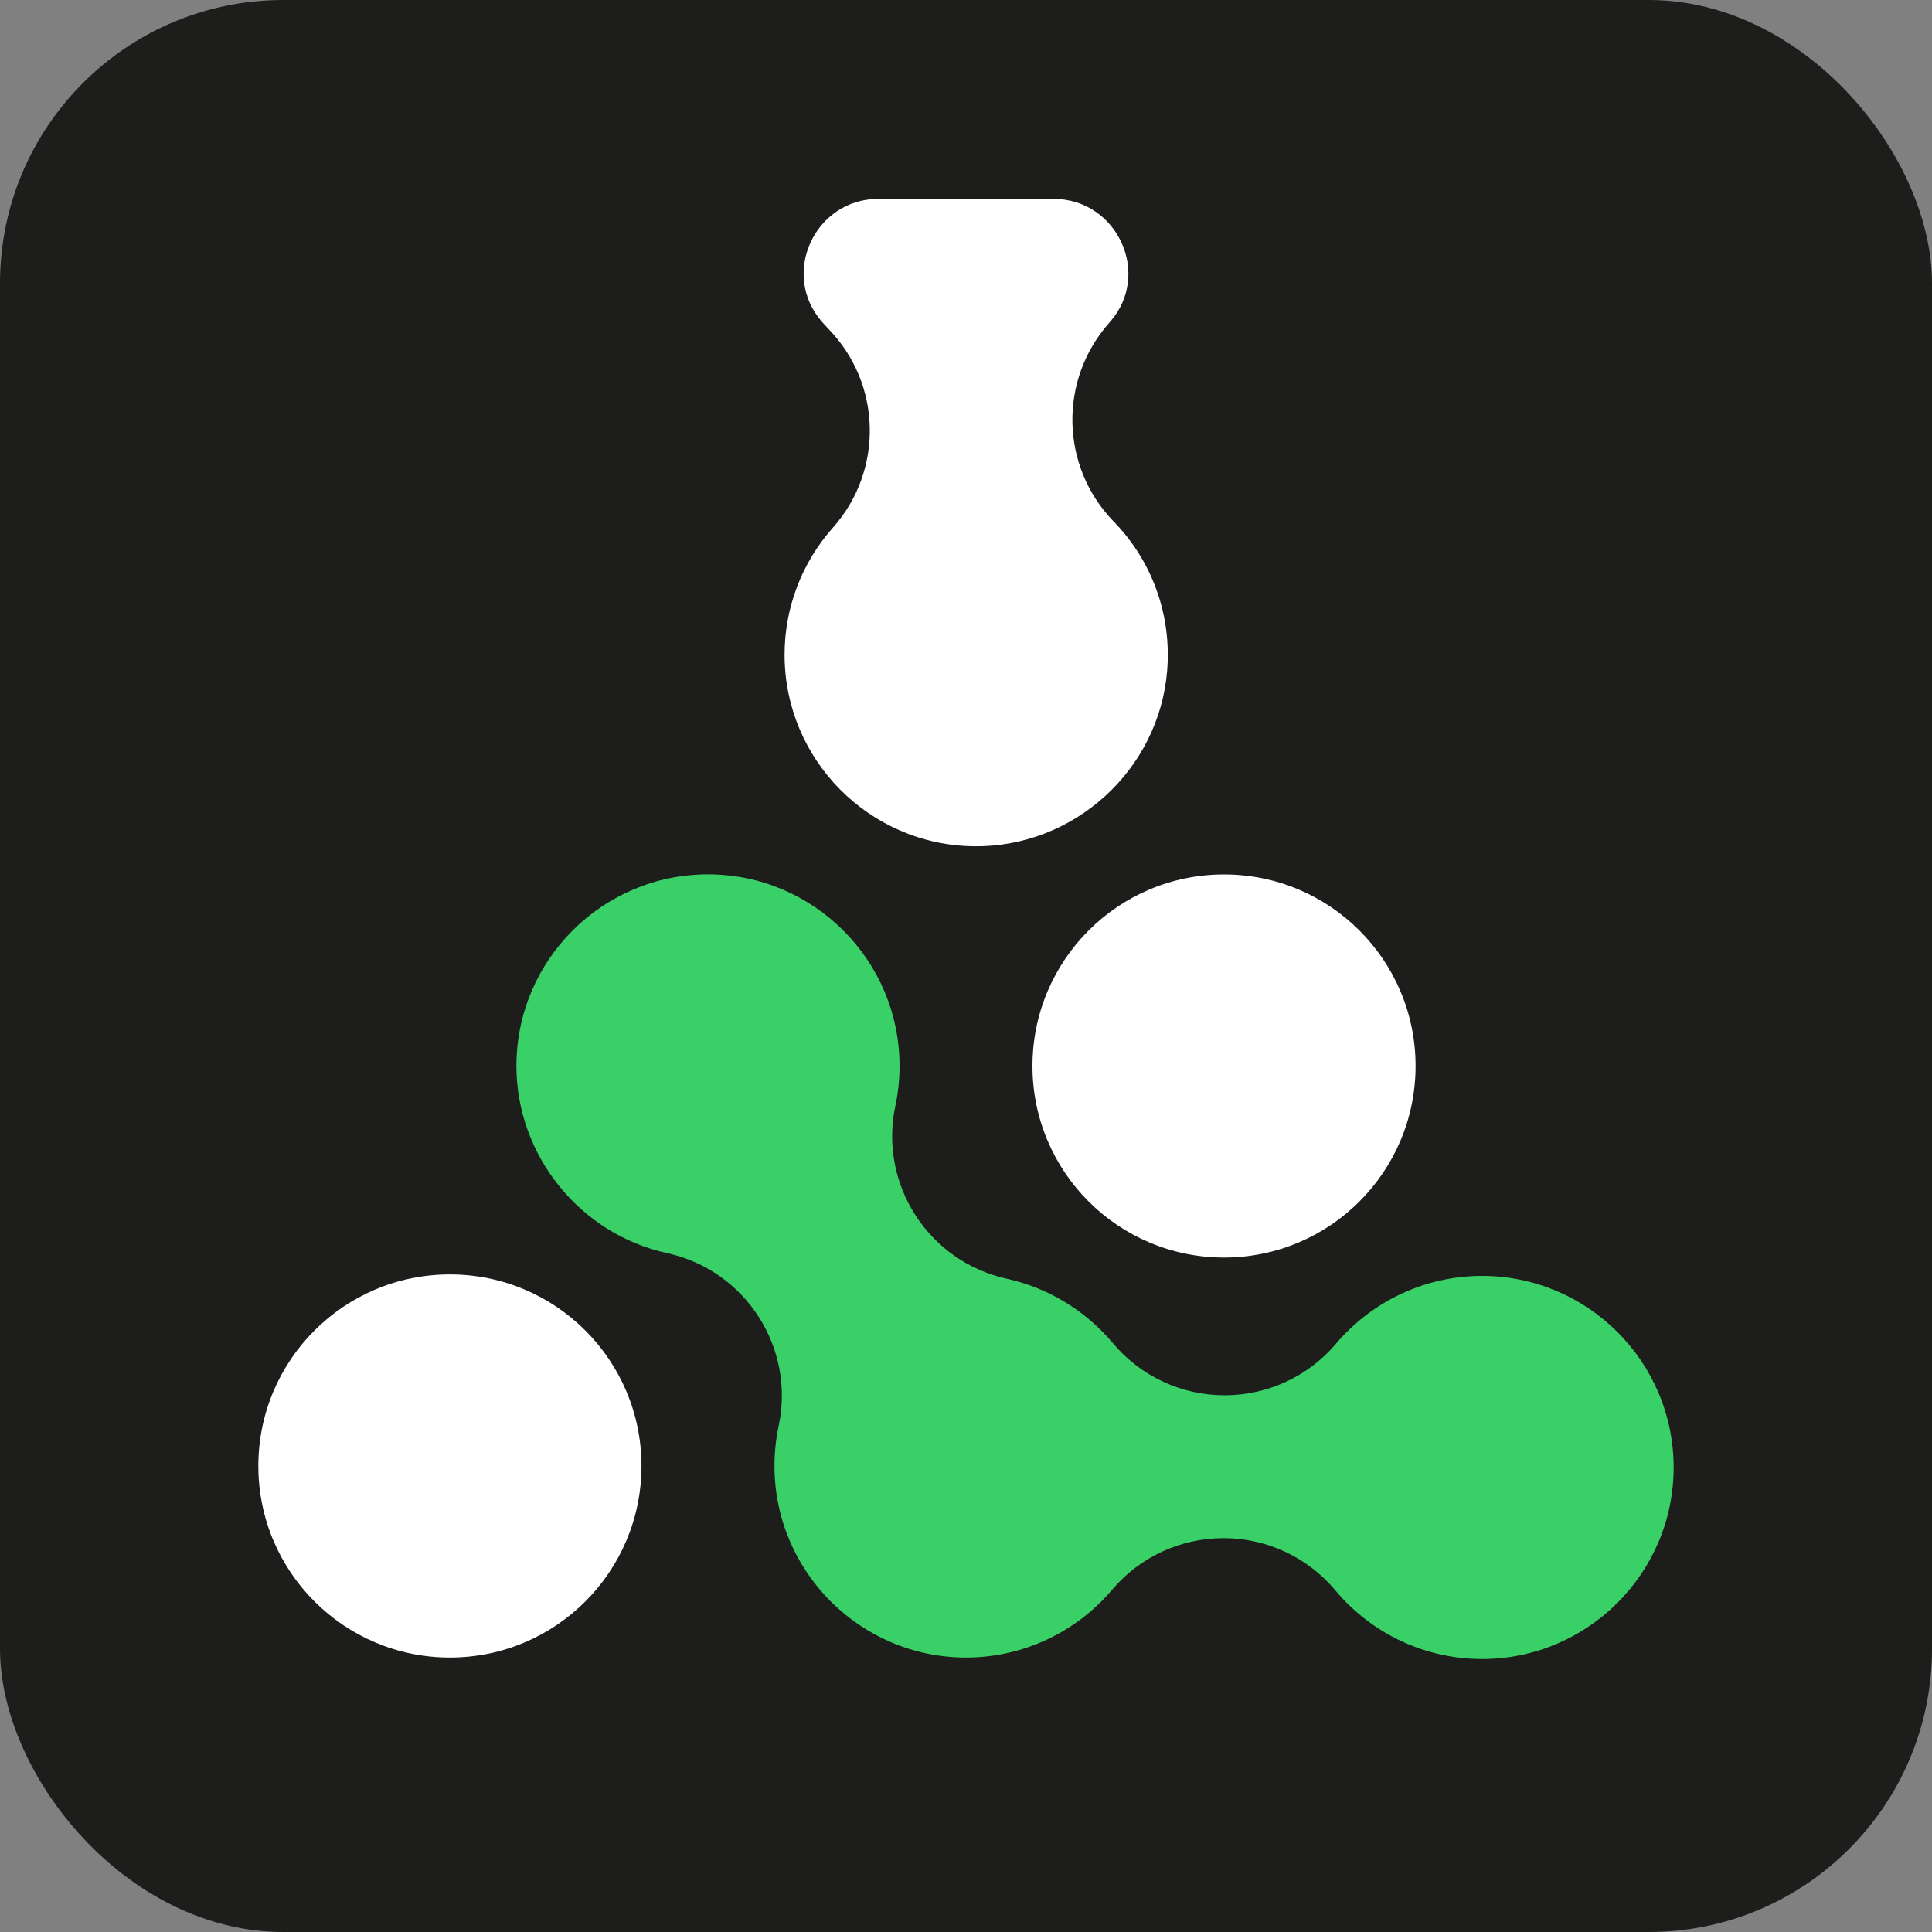
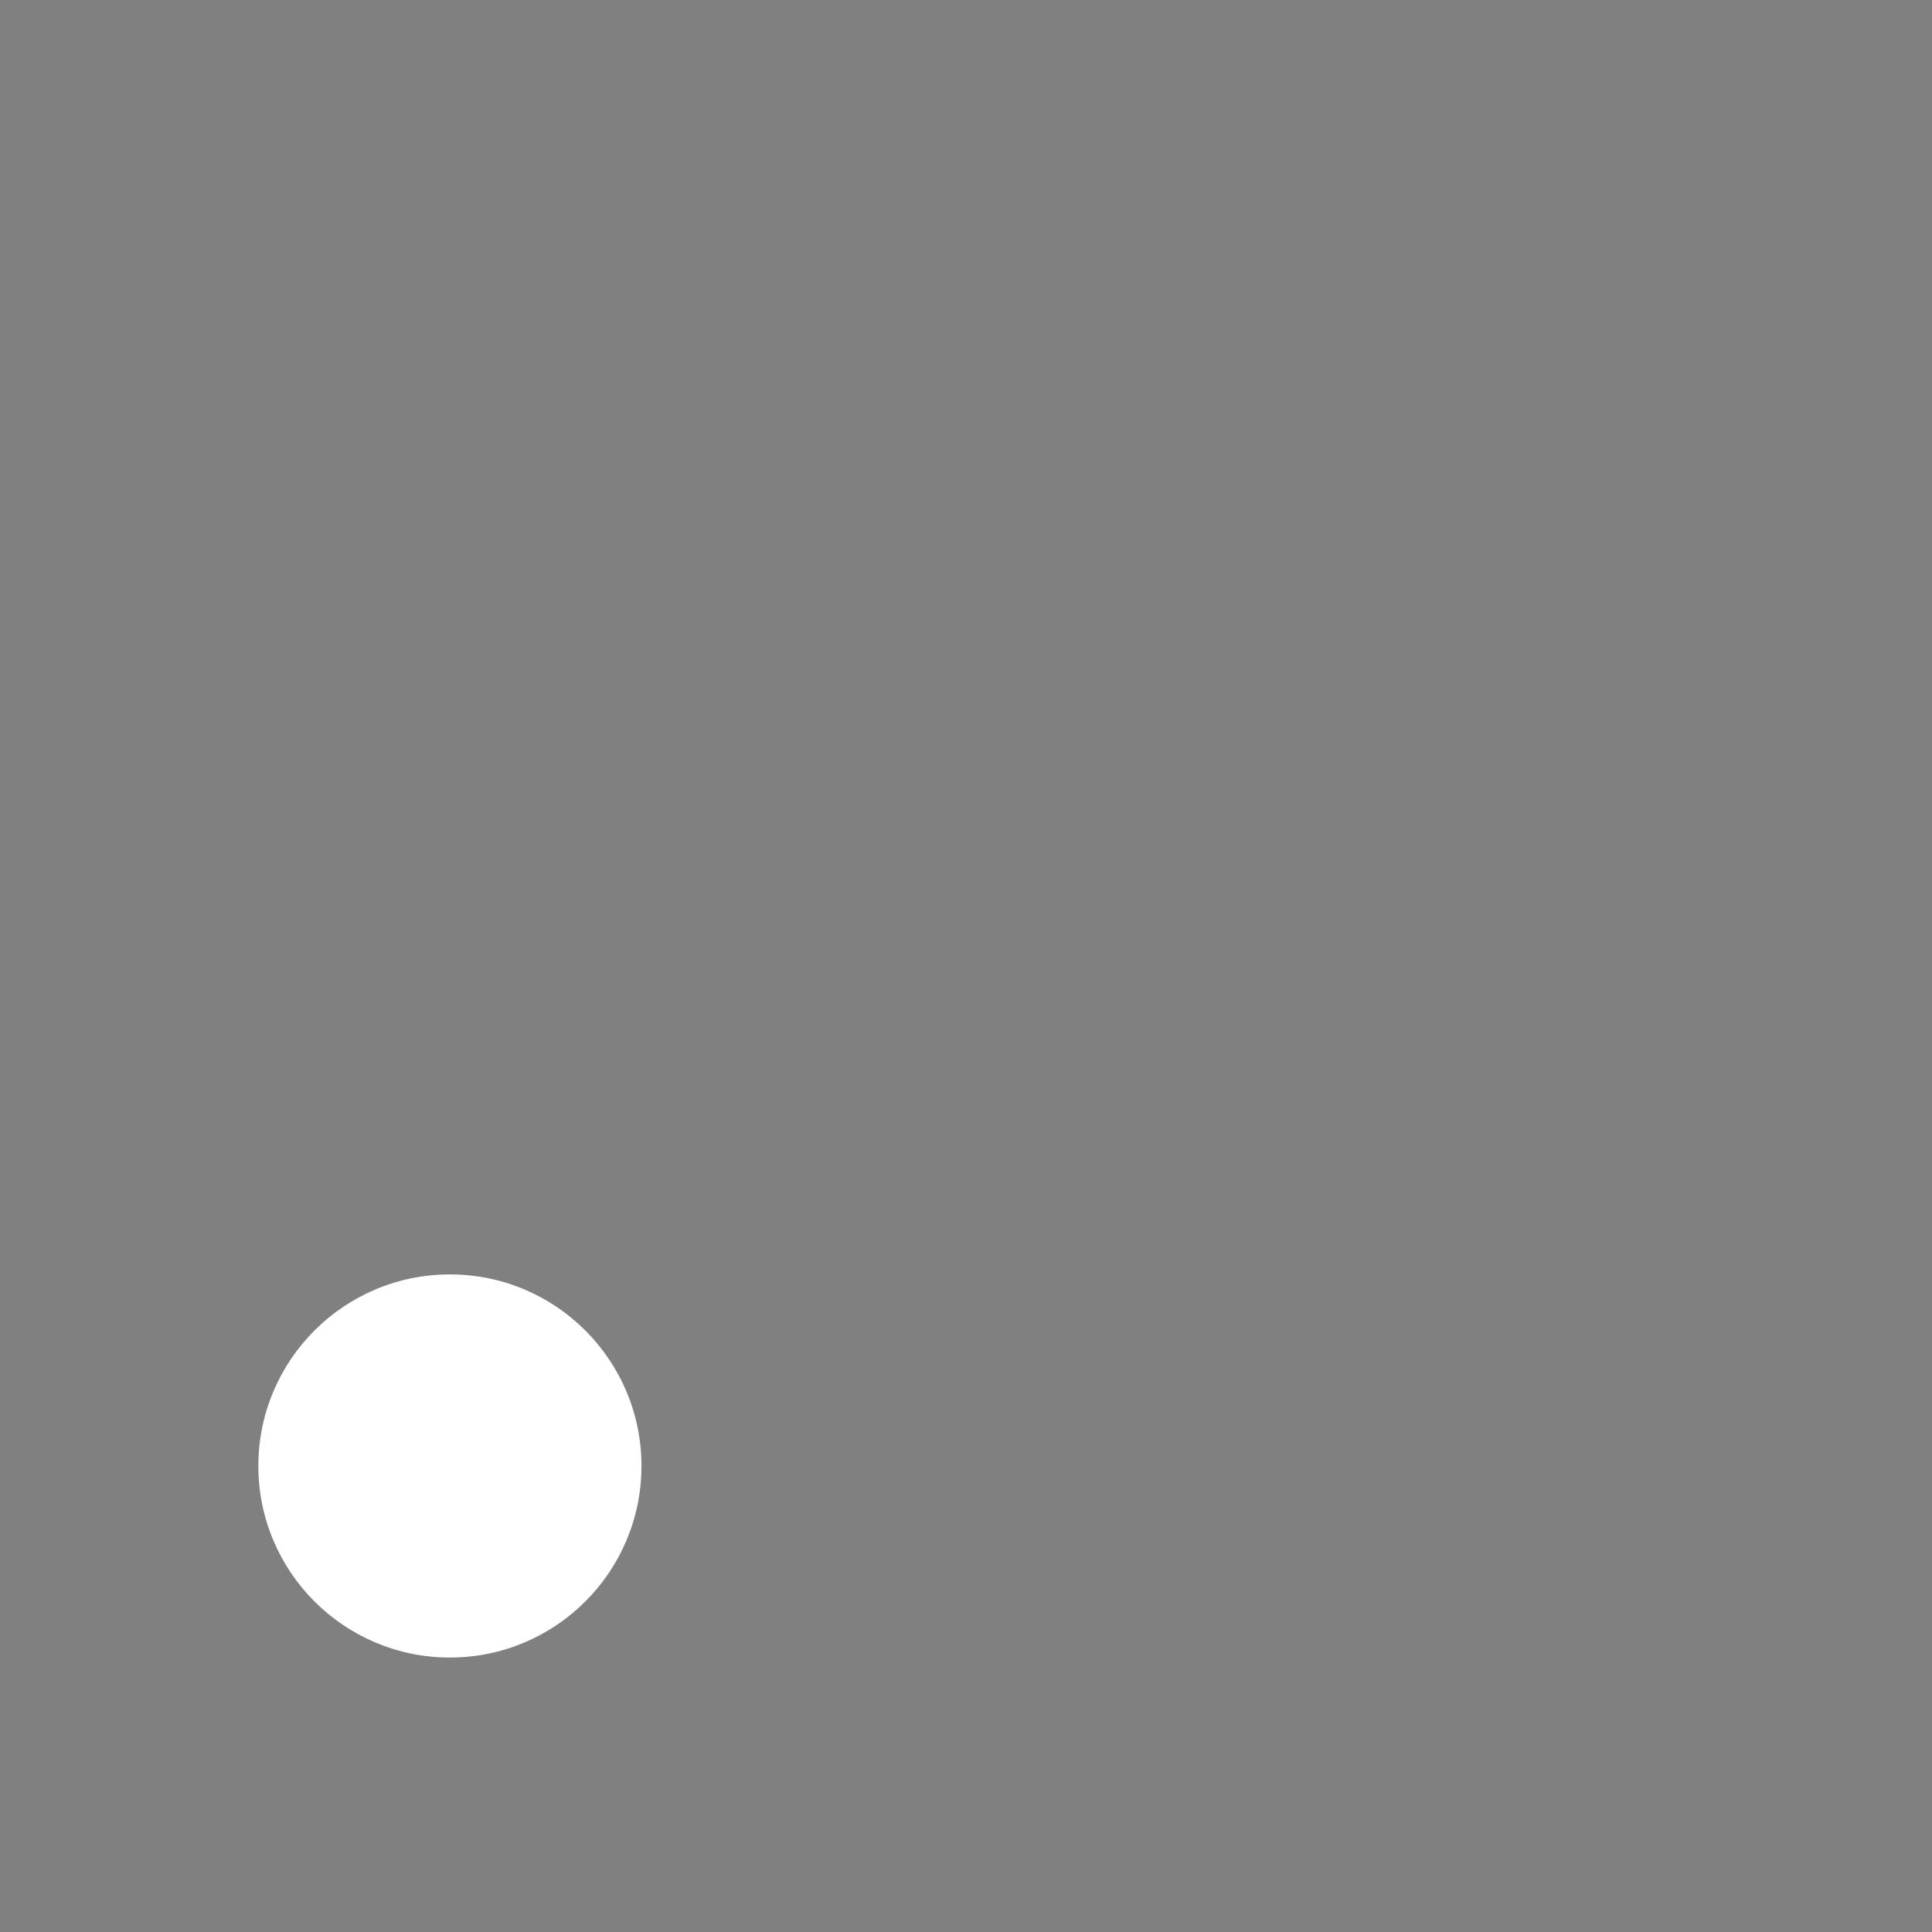
<svg xmlns="http://www.w3.org/2000/svg" id="_Слой_2" data-name="Слой 2" viewBox="0 0 208.57 208.57">
  <rect x="0" y="0" width="208.57" height="208.57" fill="#808080" stroke="none" />
  <defs>
    <style> .cls-1 { fill: #39d167; } .cls-1, .cls-2, .cls-3 { stroke-width: 0px; } .cls-2 { fill: #fff; } .cls-3 { fill: #1d1d1b; } </style>
  </defs>
  <g id="_Слой_2-2" data-name="Слой 2">
    <g>
-       <rect class="cls-3" x="0" width="208.57" height="208.57" rx="30.58" ry="30.58" />
      <g>
        <circle class="cls-2" cx="48.57" cy="158.26" r="20.68" />
-         <circle class="cls-2" cx="132.14" cy="115.08" r="20.68" />
-         <path class="cls-1" d="m160,179.1c-6.12,0-11.89-2.7-15.85-7.42-2.98-3.56-7.38-5.62-12.03-5.63h-.04c-4.63,0-9.02,2.03-12.01,5.56-3.95,4.66-9.7,7.33-15.78,7.33-11.4,0-20.68-9.28-20.68-20.68,0-1.46.15-2.9.45-4.31,1.8-8.48-3.58-16.82-12.05-18.67-9.42-2.06-16.26-10.56-16.26-20.21,0-11.4,9.28-20.68,20.68-20.68s20.68,9.28,20.68,20.68c0,1.46-.15,2.91-.45,4.31-1.8,8.48,3.58,16.82,12.05,18.67,4.42.97,8.48,3.43,11.43,6.95,2.98,3.56,7.38,5.62,12.03,5.63h.04c4.63,0,9.02-2.03,12.01-5.56,3.95-4.66,9.7-7.33,15.78-7.33,11.4,0,20.68,9.28,20.68,20.68s-9.28,20.68-20.68,20.68Z" />
-         <path class="cls-2" d="m119.74,34.85s.07-.07.1-.11c4.53-5.16.76-13.27-6.1-13.27h-18.91c-6.89,0-10.63,8.13-6.07,13.3.22.25.46.5.69.75,5.75,5.92,5.95,15.28.47,21.44-3.37,3.79-5.22,8.66-5.22,13.72,0,11.32,9.13,20.54,20.42,20.68,10.79.14,19.99-8.19,20.88-18.95.49-6.02-1.6-11.82-5.78-16.12-5.75-5.92-5.95-15.28-.47-21.44Z" />
      </g>
    </g>
  </g>
</svg>